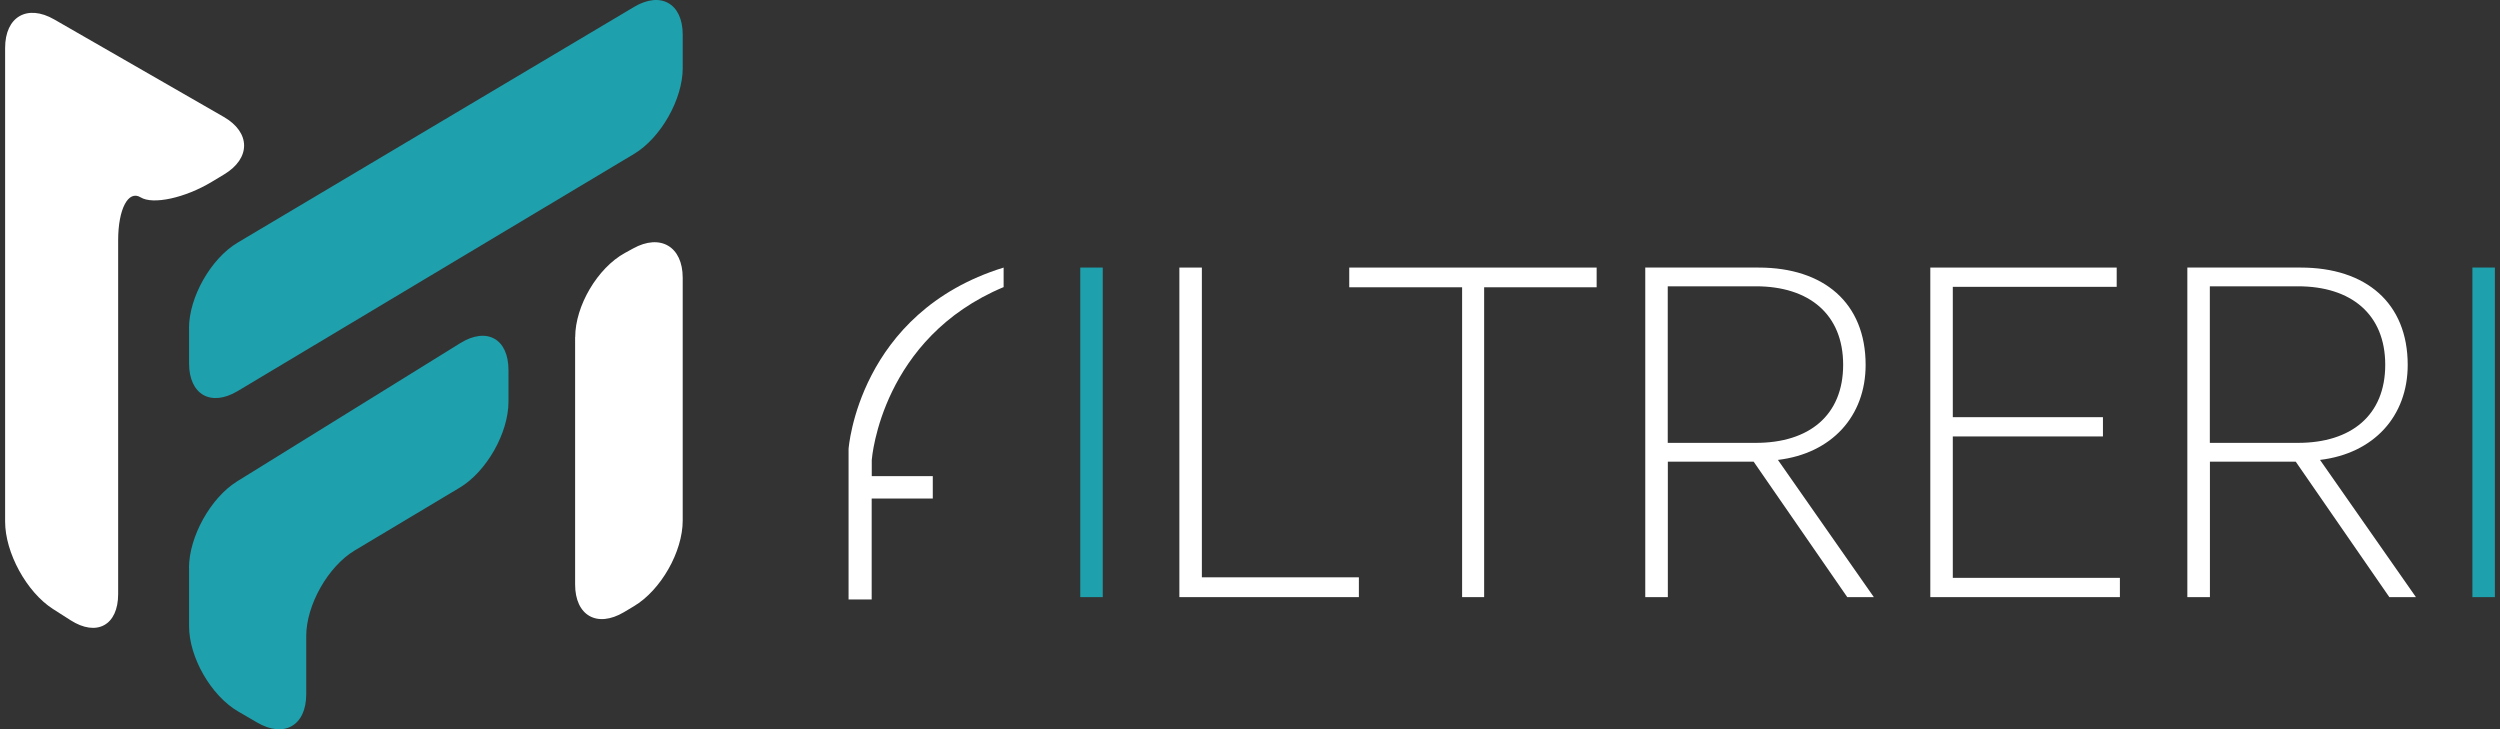
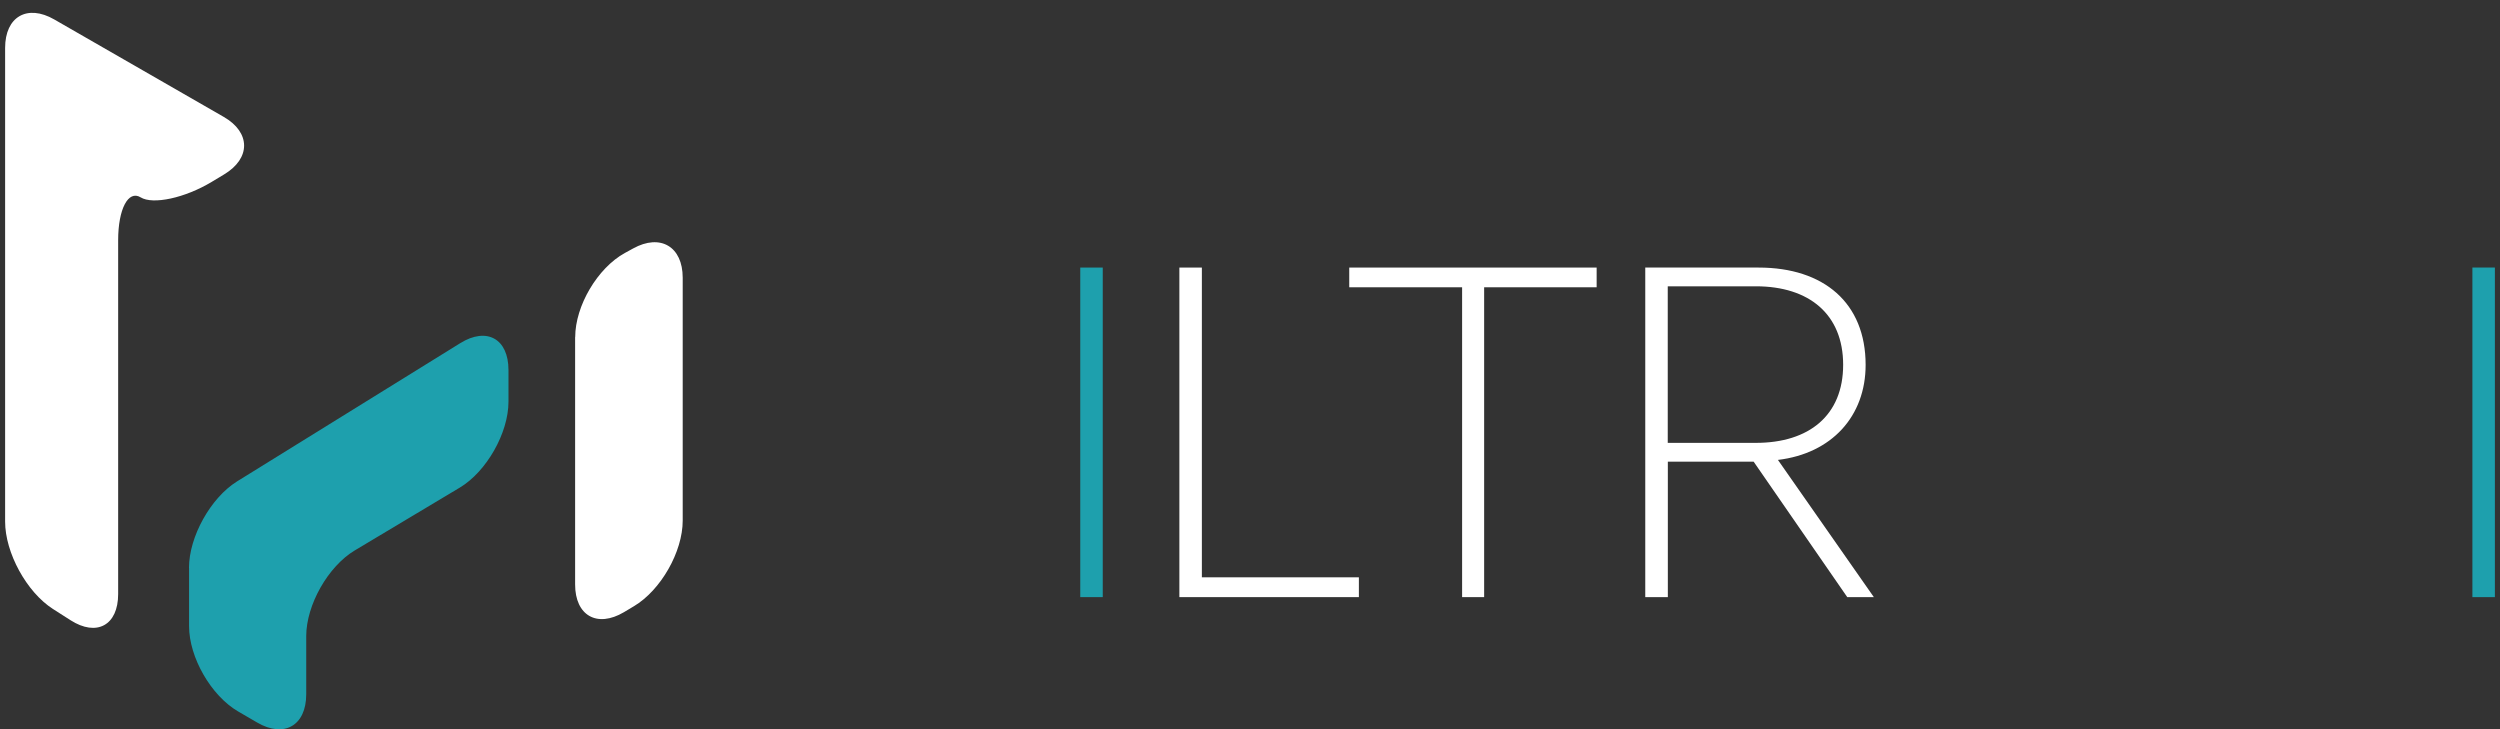
<svg xmlns="http://www.w3.org/2000/svg" width="192" height="56" viewBox="0 0 192 56" fill="none">
  <rect x="0" y="0" width="192" height="56" fill="#333333" stroke="none" />
  <g id="filtreri_logo_blanc" clip-path="url(#clip0_4198_2416)">
    <path id="Vector" d="M4.168 1.494C2.092 0.301 0.393 1.281 0.393 3.679V40.056C0.393 42.454 2.044 45.469 4.058 46.764L5.408 47.627C7.423 48.922 9.074 48.025 9.074 45.626V18.452C9.074 16.061 9.848 14.574 10.8 15.156C11.746 15.739 14.206 15.204 16.255 13.971L17.221 13.389C19.269 12.155 19.256 10.168 17.18 8.976L4.168 1.494Z" fill="white" />
-     <path id="Vector_2" d="M14.515 25.208C14.515 22.817 16.2 19.85 18.256 18.63L48.692 0.534C50.747 -0.692 52.433 0.267 52.433 2.665V5.228C52.433 7.619 50.754 10.586 48.698 11.819L18.256 30.032C16.2 31.265 14.521 30.306 14.521 27.914V25.215L14.515 25.208Z" fill="#1EA0AD" />
    <path id="Vector_3" d="M44.176 25.886C44.176 23.495 45.889 20.583 47.985 19.432L48.623 19.082C50.719 17.924 52.432 18.938 52.432 21.33V39.98C52.432 42.379 50.747 45.332 48.684 46.558L47.917 47.017C45.855 48.237 44.169 47.278 44.169 44.886V25.9L44.176 25.886Z" fill="white" />
    <path id="Vector_4" d="M14.515 43.612C14.515 41.221 16.18 38.226 18.215 36.966L35.351 26.352C37.386 25.091 39.051 26.016 39.051 28.415V30.854C39.051 33.245 37.372 36.212 35.317 37.445L27.252 42.269C25.197 43.495 23.518 46.462 23.518 48.86V53.328C23.518 55.719 21.826 56.699 19.756 55.493L18.283 54.636C16.214 53.431 14.521 50.491 14.521 48.093V43.626L14.515 43.612Z" fill="#1EA0AD" />
-     <path id="Vector_5" d="M84.691 20.549H82.964V45.859H84.691V20.549Z" fill="#1EA0AD" />
+     <path id="Vector_5" d="M84.691 20.549H82.964V45.859H84.691Z" fill="#1EA0AD" />
    <path id="Vector_6" d="M90.576 45.859V20.549H92.303V44.338H104.362V45.859H90.576Z" fill="white" />
    <path id="Vector_7" d="M112.29 45.859V22.063H103.622V20.549H122.622V22.063H113.982V45.859H112.29Z" fill="white" />
    <path id="Vector_8" d="M128.083 34.012H134.853C138.943 34.012 141.554 31.895 141.554 28.017C141.554 24.139 138.943 21.988 134.853 21.988H128.083V34.006V34.012ZM126.356 45.859V20.549H135.065C140.067 20.549 143.28 23.262 143.28 28.024C143.28 31.971 140.67 34.828 136.545 35.321L143.911 45.859H141.869L134.681 35.458H128.09V45.859H126.363H126.356Z" fill="white" />
-     <path id="Vector_9" d="M162.808 45.859H148.248V20.549H162.562V22.029H149.975V32.039H161.506V33.519H149.975V44.379H162.808V45.859Z" fill="white" />
-     <path id="Vector_10" d="M169.715 34.012H176.485C180.575 34.012 183.186 31.895 183.186 28.017C183.186 24.139 180.575 21.988 176.485 21.988H169.715V34.006V34.012ZM167.988 45.859V20.549H176.697C181.699 20.549 184.912 23.262 184.912 28.024C184.912 31.971 182.302 34.828 178.177 35.321L185.543 45.859H183.501L176.313 35.458H169.722V45.859H167.995H167.988Z" fill="white" />
    <path id="Vector_11" d="M191.607 20.549H189.88V45.859H191.607V20.549Z" fill="#1EA0AD" />
-     <path id="Vector_12" d="M65.17 34.485V46.037H66.945V38.288H71.638V36.568H66.951C66.945 36.143 66.945 35.732 66.951 35.328C66.972 35.075 67.739 25.955 77.078 22.049V20.549C65.91 24.009 65.17 34.471 65.17 34.485Z" fill="white" />
  </g>
  <defs>
    <clipPath id="clip0_4198_2416">
      <rect width="191.214" height="56" fill="white" transform="translate(0.393)" />
    </clipPath>
  </defs>
</svg>